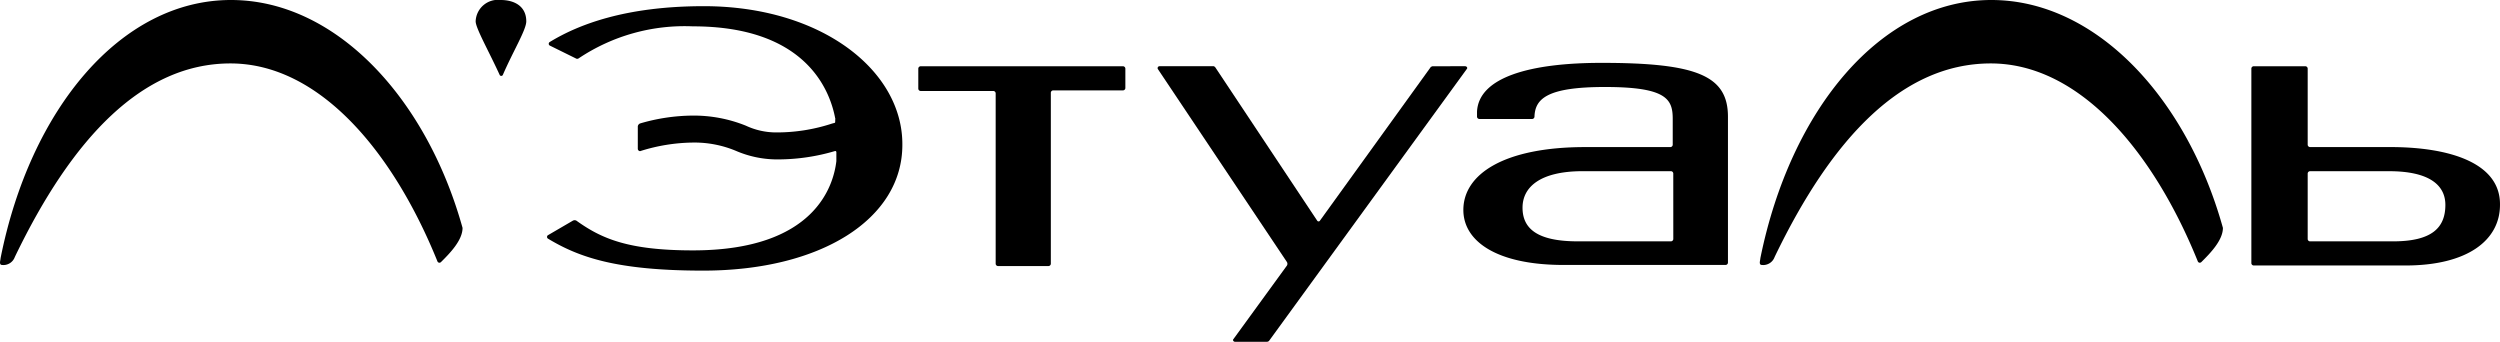
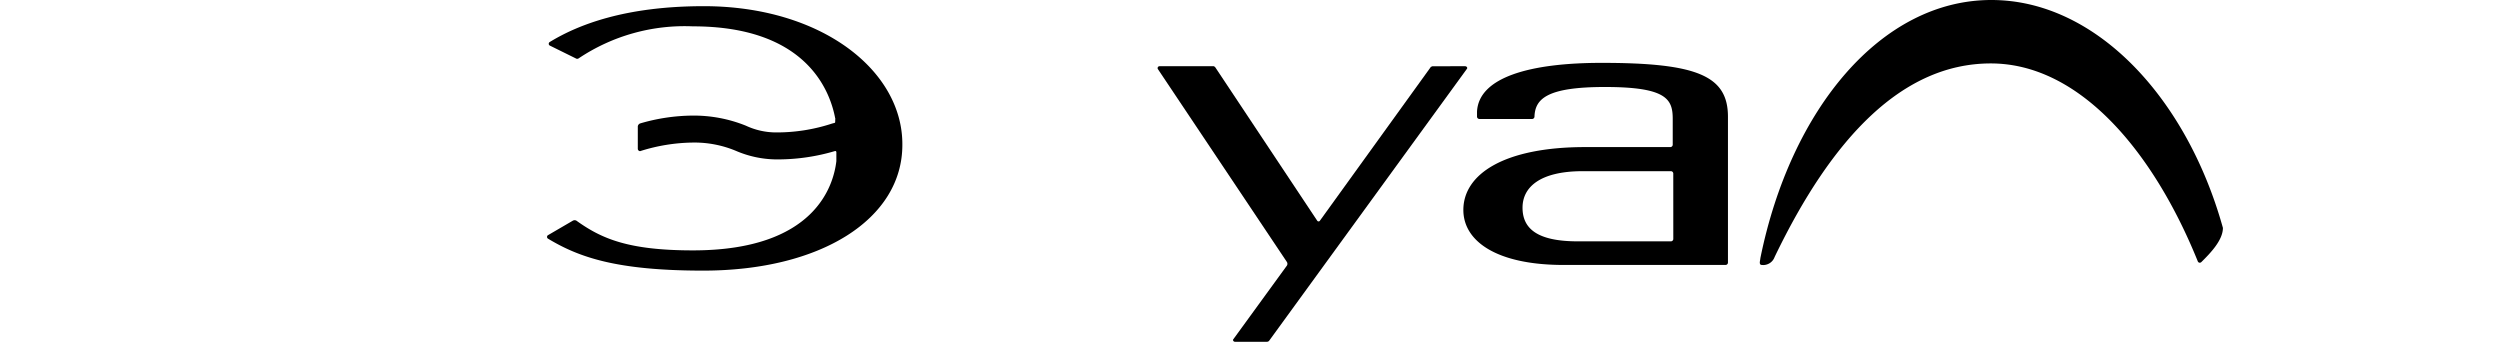
<svg xmlns="http://www.w3.org/2000/svg" id="logo-letoile" width="242" height="33.088" viewBox="0 0 242 33.088">
  <g id="Компонент_1_1" data-name="Компонент 1 – 1">
-     <path id="Контур_147" data-name="Контур 147" d="M165.36,0c-10.685,0-19.441,10.595-22.305,24.993,0,.109-.055.272-.055.435,0,.109.055.217.165.217a1.173,1.173,0,0,0,1.267-.761c5.563-11.573,12.392-18.744,20.873-18.744,8.537,0,15.7,8.421,20.047,19.179a.209.209,0,0,0,.33.054c.881-.869,2.093-2.119,2.093-3.314C184.251,9.4,175.439,0,165.36,0Z" transform="translate(-143 0)" fill-rule="evenodd" />
    <path id="Контур_148" data-name="Контур 148" d="M474.716,0c-10.685,0-19.441,10.595-22.36,24.993,0,.109-.055.272-.055.435,0,.109.055.217.165.217a1.173,1.173,0,0,0,1.267-.761c5.562-11.573,12.392-18.744,20.928-18.744s15.7,8.421,20.047,19.179a.209.209,0,0,0,.33.054c.881-.869,2.093-2.119,2.093-3.314C493.606,9.4,484.794,0,474.716,0Z" transform="translate(-281.953 0)" fill-rule="evenodd" />
-     <path id="Контур_149" data-name="Контур 149" d="M229.023,0A2.159,2.159,0,0,0,226.6,2.065c0,.652,1.267,2.88,2.313,5.162a.173.173,0,0,0,.33,0c.991-2.282,2.258-4.347,2.258-5.162C231.5.6,230.345,0,229.023,0Z" transform="translate(-180.557 0)" fill-rule="evenodd" />
    <path id="Контур_150" data-name="Контур 150" d="M254.323,1.1c-7.6,0-12.172,1.793-14.925,3.477a.2.2,0,0,0,0,.326l2.533,1.25a.249.249,0,0,0,.275,0,18.441,18.441,0,0,1,11.07-3.1c10.74,0,13.218,5.976,13.769,8.91.055.163,0,0,0,.109v.109c0,.109,0,.217-.055.217s-.165.054-.22.054a17.134,17.134,0,0,1-5.507.869,6.922,6.922,0,0,1-2.864-.652,13.48,13.48,0,0,0-5.177-.978,18.4,18.4,0,0,0-5.067.761.362.362,0,0,0-.22.272V14.9c0,.163.165.272.275.217a17.463,17.463,0,0,1,5.012-.815,10.4,10.4,0,0,1,4.241.815,10.089,10.089,0,0,0,3.8.815,19.535,19.535,0,0,0,5.783-.815.118.118,0,0,1,.11.109V16.1c-.275,2.336-2.038,8.639-13.879,8.639-6.279,0-8.867-1.141-11.29-2.88a.356.356,0,0,0-.331,0l-2.423,1.413a.2.2,0,0,0,0,.326c2.974,1.793,6.609,3.1,15.035,3.1,11.4,0,19.276-5,19.276-12.17C273.6,7.348,265.724,1.1,254.323,1.1Z" transform="translate(-186.196 -0.502)" fill-rule="evenodd" />
-     <path id="Контур_151" data-name="Контур 151" d="M304.4,13v.978a.235.235,0,0,0,.22.217h7.05a.235.235,0,0,1,.22.217V30.925a.235.235,0,0,0,.22.217h4.9a.235.235,0,0,0,.22-.217V14.354a.235.235,0,0,1,.22-.217h6.774a.235.235,0,0,0,.22-.217v-1.9a.235.235,0,0,0-.22-.217H304.62a.235.235,0,0,0-.22.217V13Z" transform="translate(-215.509 -5.388)" fill-rule="evenodd" />
    <path id="Контур_152" data-name="Контур 152" d="M374.792,11.8h-1.707c-.055,0-.11.054-.165.054L362.18,26.741a.157.157,0,0,1-.275,0l-9.858-14.833c-.055-.054-.11-.109-.165-.109h-5.232a.183.183,0,0,0-.165.272l12.5,18.69a.342.342,0,0,1,0,.326l-5.177,7.117c-.11.109,0,.272.165.272h3.084c.055,0,.11-.054.165-.054l19.166-26.351c.11-.109,0-.272-.165-.272h-1.432Z" transform="translate(-234.405 -5.388)" fill-rule="evenodd" />
    <path id="Контур_153" data-name="Контур 153" d="M413.583,11.2c-6.995,0-11.9,1.413-12.061,4.727v.489a.235.235,0,0,0,.22.217h5.122a.235.235,0,0,0,.22-.217c.055-1.739,1.212-2.88,6.829-2.88,6,0,6.554,1.2,6.554,3.1v2.5a.235.235,0,0,1-.22.217h-8.261c-7.821,0-11.786,2.608-11.786,6.085,0,3.043,3.249,5.324,9.693,5.324h15.7a.235.235,0,0,0,.22-.217V16.416C425.81,12.45,422.836,11.2,413.583,11.2Zm6.939,17.06a.235.235,0,0,1-.22.217H411.27c-4.02,0-5.342-1.3-5.342-3.26s1.652-3.532,5.838-3.532H420.3a.235.235,0,0,1,.22.217Z" transform="translate(-258.547 -5.115)" fill-rule="evenodd" />
-     <path id="Контур_154" data-name="Контур 154" d="M552.138,19.624h-7.766a.235.235,0,0,1-.22-.217V12.017a.236.236,0,0,0-.22-.217H538.92a.235.235,0,0,0-.22.217V30.87a.235.235,0,0,0,.22.217h14.705c6,0,9.142-2.445,9.142-5.868C562.823,21.2,557.976,19.624,552.138,19.624Zm.275,9.128h-8.041a.235.235,0,0,1-.22-.217V22.177a.235.235,0,0,1,.22-.217h7.655c3.911,0,5.453,1.358,5.453,3.26C557.48,27.448,556.159,28.751,552.414,28.751Z" transform="translate(-320.768 -5.388)" fill-rule="evenodd" />
  </g>
</svg>